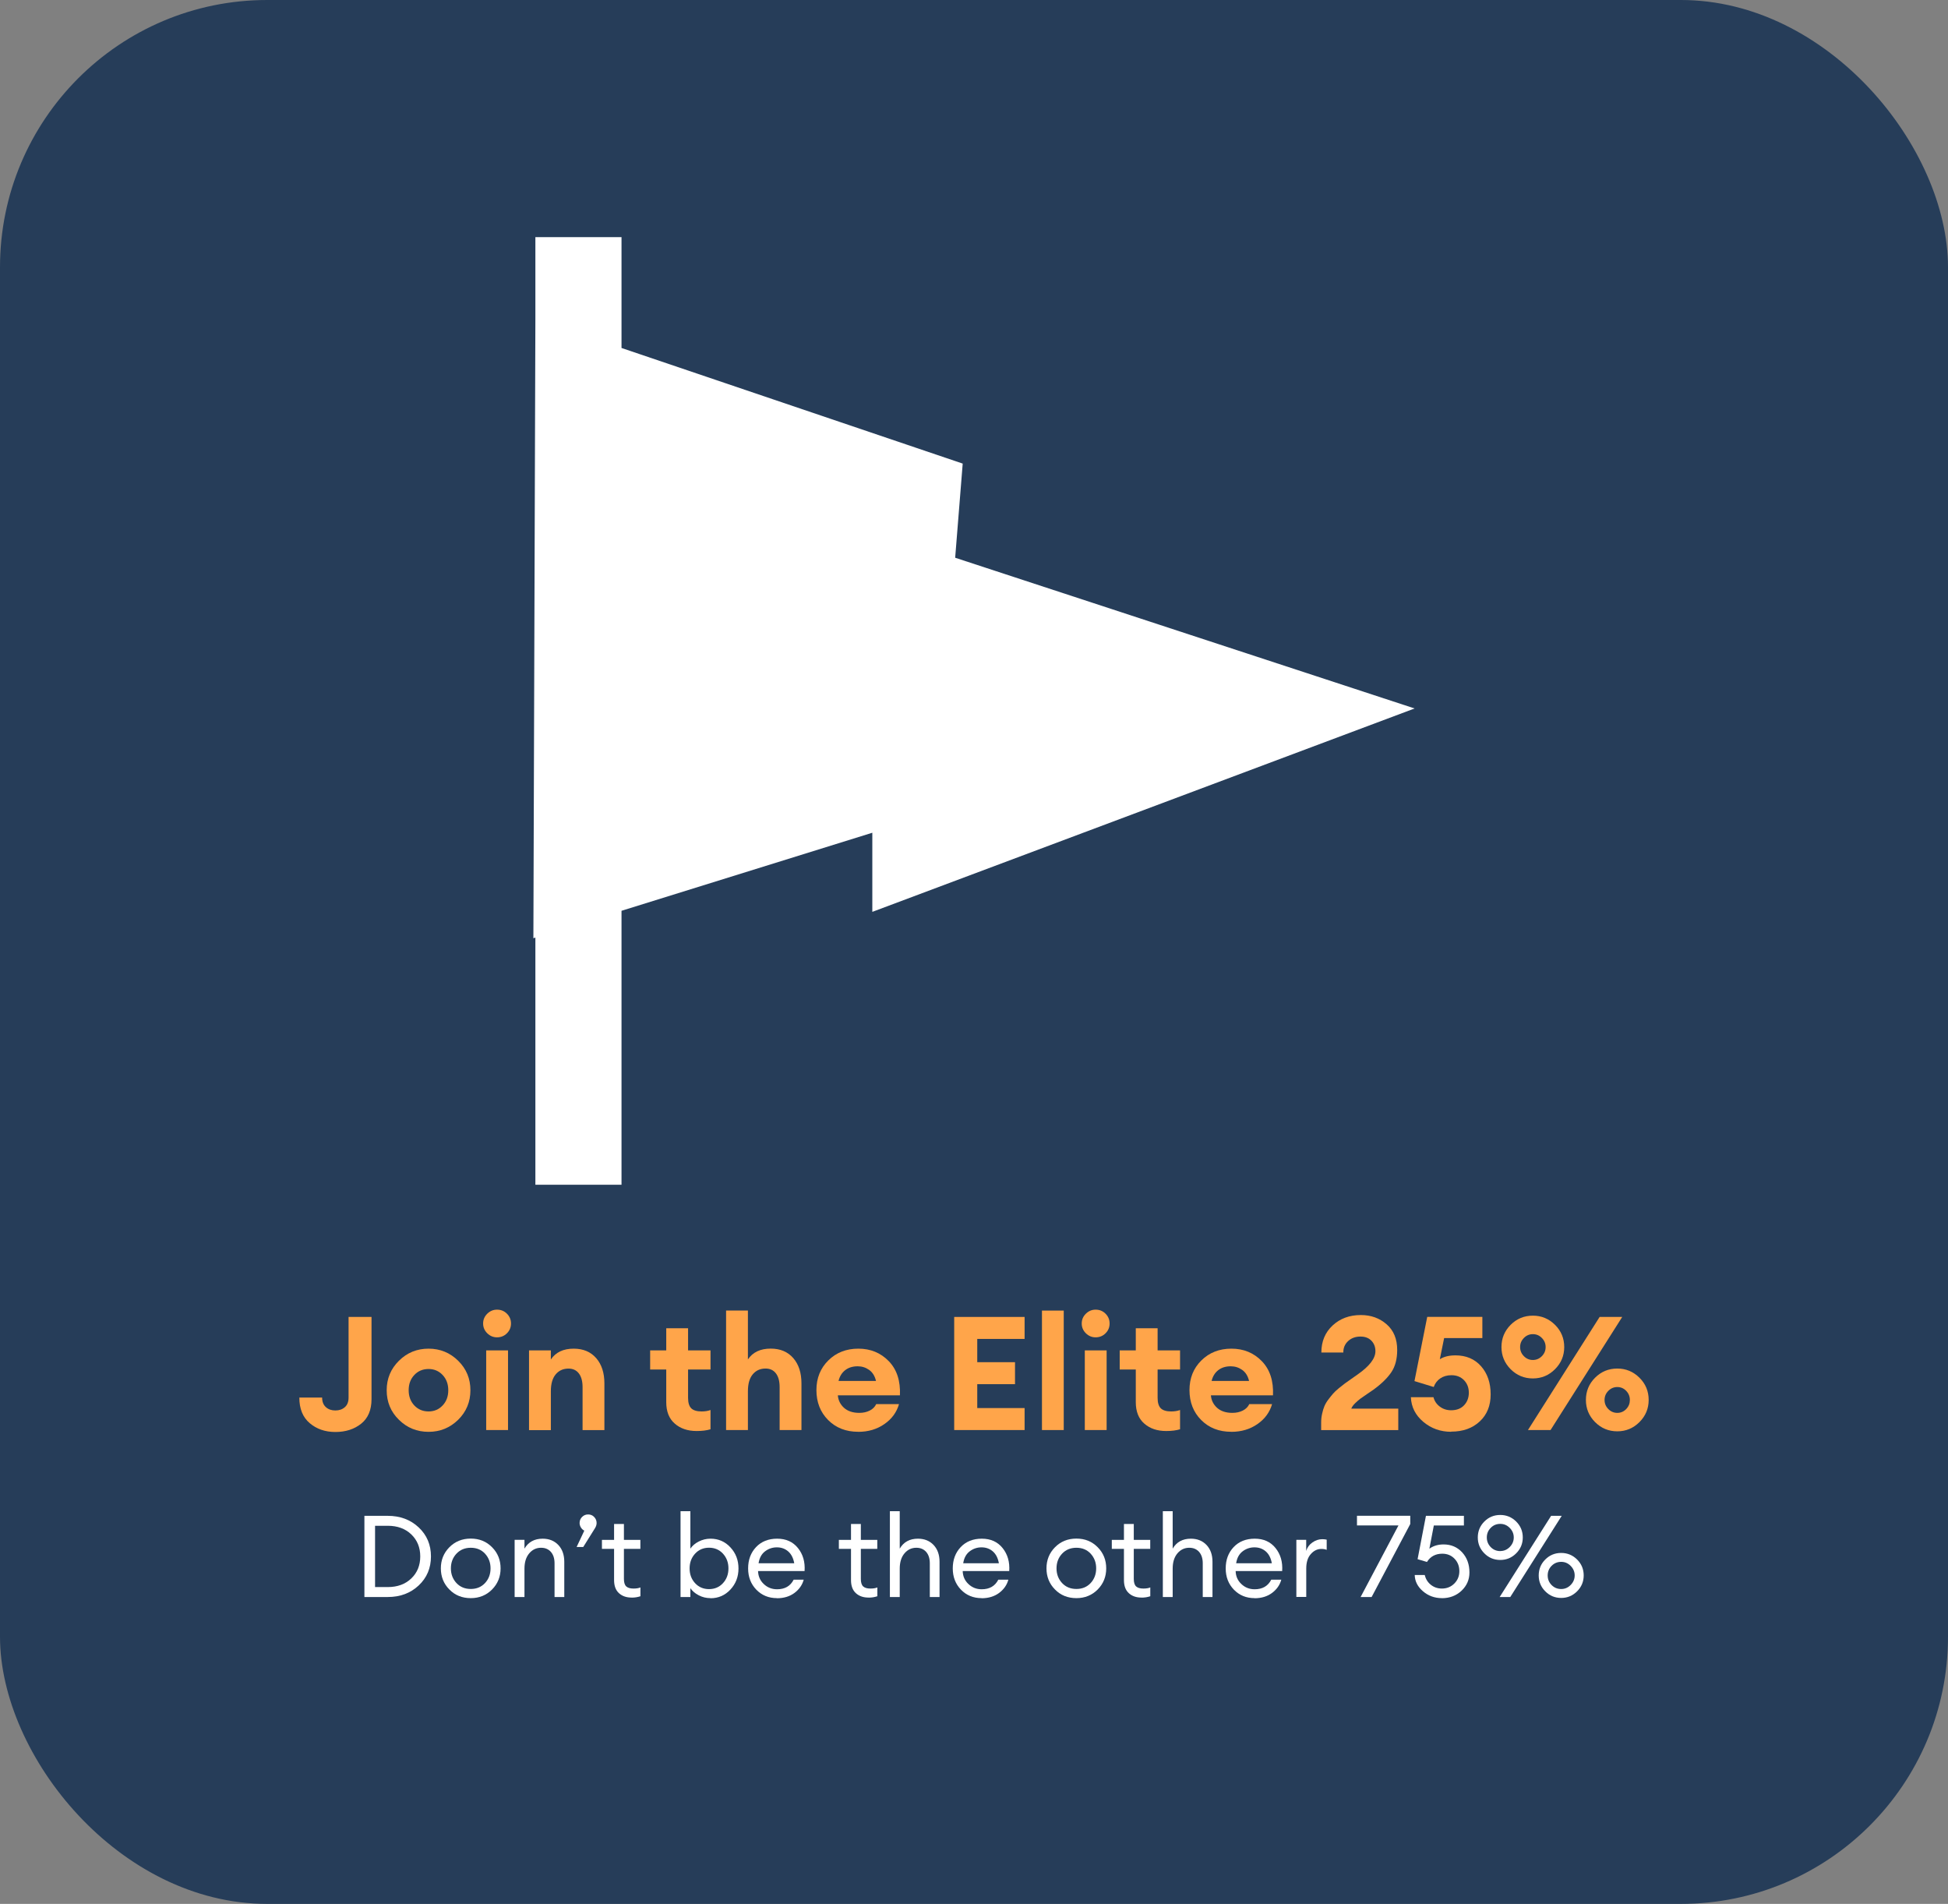
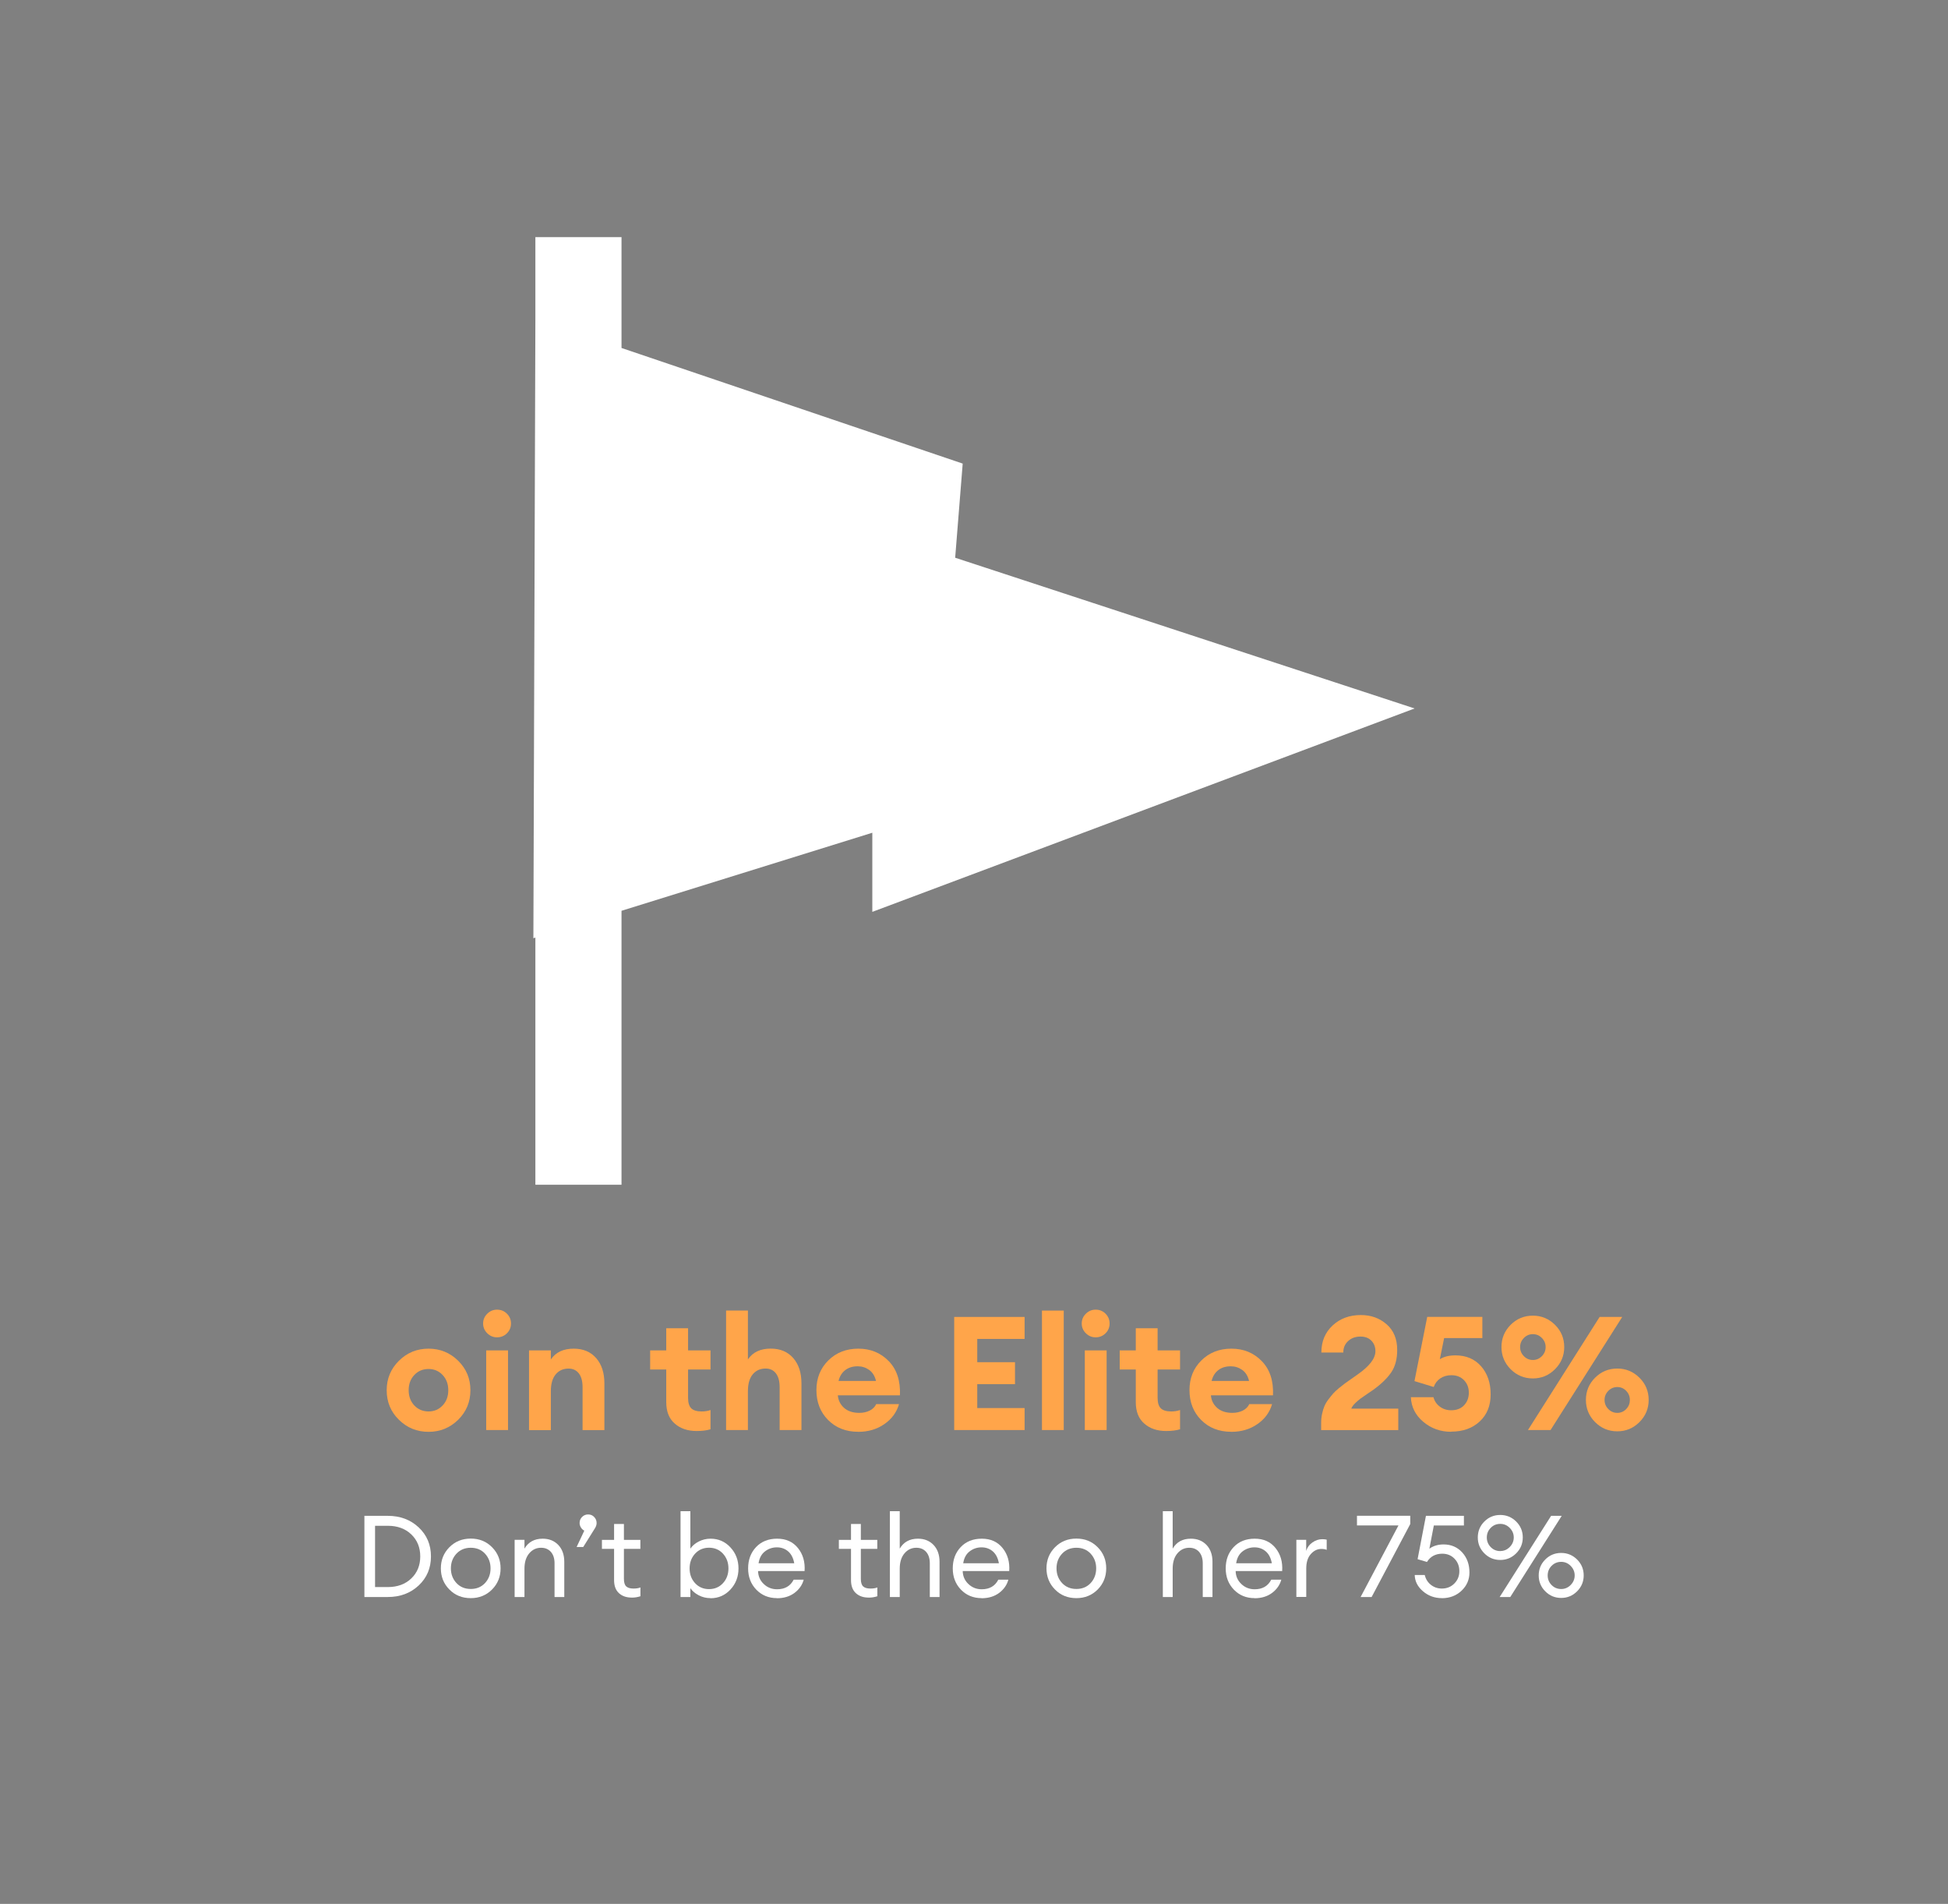
<svg xmlns="http://www.w3.org/2000/svg" xml:space="preserve" width="49.697mm" height="48.561mm" version="1.1" style="shape-rendering:geometricPrecision; text-rendering:geometricPrecision; image-rendering:optimizeQuality; fill-rule:evenodd; clip-rule:evenodd" viewBox="0 0 380.19 371.5">
  <rect x="0" y="0" width="380.19" height="371.5" fill="#808080" stroke="none" />
  <defs>
    <style type="text/css">
   
    .fil0 {fill:#263D59}
    .fil1 {fill:white}
    .fil2 {fill:#FFA54A;fill-rule:nonzero}
    .fil3 {fill:white;fill-rule:nonzero}
   
  </style>
  </defs>
  <g id="Layer_x0020_1">
    <g id="_2331566538336">
-       <rect class="fil0" y="-0" width="380.19" height="371.5" rx="52.14" ry="52.14" />
      <polygon class="fil1" points="104.49,46.27 121.3,46.27 121.3,67.9 187.89,90.46 186.42,108.83 276.09,138.24 170.25,177.93 170.25,162.49 121.3,177.72 121.3,231.18 104.49,231.18 104.49,182.95 104.1,183.07 104.49,62.2 " />
-       <path class="fil2" d="M65.45 279.42c-1.99,0 -3.66,-0.58 -5.01,-1.73 -1.35,-1.15 -2.02,-2.81 -2.02,-4.99l4.45 0c0,0.81 0.24,1.43 0.73,1.87 0.49,0.44 1.1,0.65 1.85,0.65 0.75,0 1.36,-0.21 1.85,-0.64 0.49,-0.43 0.73,-1.05 0.73,-1.88l0 -15.73 4.48 0 0 16.04c0,2.11 -0.67,3.71 -2.02,4.79 -1.35,1.08 -3.03,1.62 -5.04,1.62z" />
      <path id="_1" class="fil2" d="M89.42 277.04c-1.6,1.56 -3.52,2.35 -5.78,2.35 -2.26,0 -4.19,-0.78 -5.78,-2.35 -1.6,-1.56 -2.39,-3.49 -2.39,-5.77 0,-2.26 0.8,-4.18 2.39,-5.75 1.6,-1.58 3.52,-2.36 5.78,-2.36 2.26,0 4.19,0.79 5.78,2.36 1.6,1.58 2.39,3.49 2.39,5.75 0,2.28 -0.8,4.2 -2.39,5.77zm-5.78 -1.63c1.1,0 2.02,-0.39 2.75,-1.17 0.74,-0.78 1.1,-1.77 1.1,-2.97 0,-1.2 -0.37,-2.19 -1.1,-2.97 -0.74,-0.78 -1.65,-1.17 -2.75,-1.17 -1.12,0 -2.05,0.39 -2.78,1.17 -0.74,0.78 -1.1,1.77 -1.1,2.97 0,1.2 0.37,2.19 1.1,2.97 0.74,0.78 1.66,1.17 2.78,1.17z" />
      <path id="_2" class="fil2" d="M97 260.95c-0.73,0 -1.36,-0.26 -1.9,-0.79 -0.54,-0.53 -0.81,-1.17 -0.81,-1.91 0,-0.75 0.27,-1.38 0.81,-1.91 0.54,-0.53 1.17,-0.79 1.9,-0.79 0.77,0 1.41,0.26 1.94,0.79 0.53,0.53 0.79,1.17 0.79,1.91 0,0.75 -0.26,1.38 -0.79,1.91 -0.53,0.53 -1.18,0.79 -1.94,0.79zm-2.11 18.09l0 -15.54 4.26 0 0 15.54 -4.26 0z" />
      <path id="_3" class="fil2" d="M103.25 279.04l0 -15.54 4.26 0 0 1.77c0.95,-1.41 2.44,-2.11 4.45,-2.11 1.87,0 3.33,0.62 4.4,1.85 1.07,1.23 1.6,2.88 1.6,4.93l0 9.11 -4.26 0 0 -8.39c0,-1.14 -0.24,-2.03 -0.72,-2.66 -0.48,-0.63 -1.15,-0.95 -2.02,-0.95 -1.04,0 -1.87,0.37 -2.5,1.12 -0.63,0.75 -0.95,1.84 -0.95,3.3l0 7.59 -4.26 0z" />
      <path id="_4" class="fil2" d="M135.96 279.23c-1.74,0 -3.17,-0.48 -4.27,-1.45 -1.11,-0.96 -1.66,-2.36 -1.66,-4.18l0 -6.37 -3.14 0 0 -3.73 3.14 0 0 -4.32 4.26 0 0 4.32 4.38 0 0 3.73 -4.38 0 0 5.53c0,0.95 0.21,1.63 0.62,2.04 0.41,0.4 1.09,0.61 2.02,0.61 0.66,0 1.24,-0.09 1.74,-0.28l0 3.76c-0.75,0.23 -1.65,0.34 -2.71,0.34z" />
      <path id="_5" class="fil2" d="M145.97 279.04l-4.26 0 0 -23.32 4.26 0 0 9.54c0.95,-1.41 2.44,-2.11 4.45,-2.11 1.87,0 3.33,0.62 4.4,1.85 1.07,1.23 1.6,2.88 1.6,4.93l0 9.11 -4.26 0 0 -8.39c0,-1.14 -0.24,-2.03 -0.72,-2.66 -0.48,-0.63 -1.15,-0.95 -2.02,-0.95 -1.04,0 -1.87,0.37 -2.5,1.12 -0.63,0.75 -0.95,1.84 -0.95,3.3l0 7.59z" />
      <path id="_6" class="fil2" d="M167.48 279.38c-2.38,0 -4.34,-0.77 -5.86,-2.3 -1.52,-1.53 -2.28,-3.48 -2.28,-5.84 0,-2.32 0.77,-4.25 2.32,-5.78 1.54,-1.53 3.5,-2.3 5.86,-2.3 2.38,0 4.36,0.81 5.94,2.44 1.58,1.63 2.3,3.85 2.18,6.67l-12.12 0c0.08,0.97 0.49,1.79 1.21,2.44 0.73,0.65 1.72,0.98 2.98,0.98 0.77,0 1.45,-0.15 2.04,-0.45 0.59,-0.3 1.01,-0.72 1.26,-1.26l4.45 0c-0.46,1.6 -1.41,2.9 -2.86,3.9 -1.45,1.01 -3.15,1.51 -5.1,1.51zm-0.09 -12.78c-0.97,0 -1.79,0.25 -2.44,0.76 -0.65,0.51 -1.08,1.21 -1.29,2.1l7.31 0c-0.23,-0.97 -0.68,-1.69 -1.35,-2.16 -0.67,-0.47 -1.41,-0.7 -2.22,-0.7z" />
      <polygon id="_7" class="fil2" points="186.23,279.04 186.23,256.97 199.97,256.97 199.97,261.26 190.73,261.26 190.73,265.8 198.1,265.8 198.1,270.09 190.73,270.09 190.73,274.75 199.97,274.75 199.97,279.04 " />
      <polygon id="_8" class="fil2" points="203.36,279.04 203.36,255.73 207.61,255.73 207.61,279.04 " />
      <path id="_9" class="fil2" d="M213.83 260.95c-0.73,0 -1.36,-0.26 -1.9,-0.79 -0.54,-0.53 -0.81,-1.17 -0.81,-1.91 0,-0.75 0.27,-1.38 0.81,-1.91 0.54,-0.53 1.17,-0.79 1.9,-0.79 0.77,0 1.41,0.26 1.94,0.79 0.53,0.53 0.79,1.17 0.79,1.91 0,0.75 -0.26,1.38 -0.79,1.91 -0.53,0.53 -1.18,0.79 -1.94,0.79zm-2.11 18.09l0 -15.54 4.26 0 0 15.54 -4.26 0z" />
      <path id="_10" class="fil2" d="M227.6 279.23c-1.74,0 -3.17,-0.48 -4.27,-1.45 -1.11,-0.96 -1.66,-2.36 -1.66,-4.18l0 -6.37 -3.14 0 0 -3.73 3.14 0 0 -4.32 4.26 0 0 4.32 4.38 0 0 3.73 -4.38 0 0 5.53c0,0.95 0.21,1.63 0.62,2.04 0.41,0.4 1.09,0.61 2.02,0.61 0.66,0 1.24,-0.09 1.74,-0.28l0 3.76c-0.75,0.23 -1.65,0.34 -2.71,0.34z" />
      <path id="_11" class="fil2" d="M240.29 279.38c-2.38,0 -4.34,-0.77 -5.86,-2.3 -1.52,-1.53 -2.28,-3.48 -2.28,-5.84 0,-2.32 0.77,-4.25 2.32,-5.78 1.54,-1.53 3.5,-2.3 5.86,-2.3 2.38,0 4.36,0.81 5.94,2.44 1.58,1.63 2.3,3.85 2.18,6.67l-12.12 0c0.08,0.97 0.49,1.79 1.21,2.44 0.73,0.65 1.72,0.98 2.98,0.98 0.77,0 1.45,-0.15 2.04,-0.45 0.59,-0.3 1.01,-0.72 1.26,-1.26l4.45 0c-0.46,1.6 -1.41,2.9 -2.86,3.9 -1.45,1.01 -3.15,1.51 -5.1,1.51zm-0.09 -12.78c-0.97,0 -1.79,0.25 -2.44,0.76 -0.65,0.51 -1.08,1.21 -1.29,2.1l7.31 0c-0.23,-0.97 -0.68,-1.69 -1.35,-2.16 -0.67,-0.47 -1.41,-0.7 -2.22,-0.7z" />
      <path id="_12" class="fil2" d="M272.9 274.85l0 4.2 -15.05 0 0 -1.46c0,-0.6 0.06,-1.18 0.19,-1.74 0.12,-0.56 0.27,-1.05 0.45,-1.48 0.18,-0.42 0.44,-0.87 0.79,-1.32 0.35,-0.46 0.65,-0.83 0.9,-1.12 0.25,-0.29 0.63,-0.64 1.13,-1.06 0.51,-0.41 0.9,-0.72 1.17,-0.92 0.27,-0.2 0.69,-0.5 1.27,-0.9 0.58,-0.4 0.98,-0.69 1.21,-0.85 2.32,-1.62 3.48,-3.13 3.48,-4.54 0,-0.83 -0.26,-1.51 -0.78,-2.05 -0.52,-0.54 -1.23,-0.81 -2.15,-0.81 -0.97,0 -1.78,0.3 -2.41,0.89 -0.63,0.59 -0.94,1.33 -0.92,2.22l-4.29 0c0,-2.16 0.73,-3.91 2.19,-5.27 1.46,-1.36 3.3,-2.04 5.52,-2.04 1.97,0 3.64,0.6 5.02,1.8 1.38,1.2 2.07,2.87 2.07,5.01 0,1.76 -0.38,3.21 -1.14,4.34 -0.76,1.13 -1.93,2.28 -3.53,3.44 -0.15,0.1 -0.52,0.36 -1.12,0.76 -0.6,0.4 -1.06,0.72 -1.37,0.95 -0.31,0.23 -0.66,0.53 -1.04,0.9 -0.38,0.37 -0.64,0.73 -0.76,1.06l9.14 0z" />
      <path id="_13" class="fil2" d="M283.22 279.38c-2.07,0 -3.88,-0.64 -5.42,-1.93 -1.54,-1.29 -2.36,-2.89 -2.44,-4.82l4.41 0c0.19,0.75 0.6,1.36 1.23,1.83 0.63,0.48 1.37,0.72 2.22,0.72 1.08,0 1.92,-0.33 2.53,-0.98 0.61,-0.65 0.92,-1.47 0.92,-2.44 0,-0.99 -0.32,-1.81 -0.95,-2.46 -0.63,-0.64 -1.45,-0.96 -2.44,-0.96 -0.85,0 -1.58,0.21 -2.18,0.62 -0.6,0.41 -1.03,0.97 -1.28,1.68l-3.76 -1.15 2.49 -12.53 10.76 0 0 4.13 -7.46 0 -0.84 4.13c0.79,-0.5 1.8,-0.75 3.05,-0.75 2.07,0 3.74,0.7 4.99,2.11 1.25,1.41 1.88,3.24 1.88,5.5 0,2.2 -0.71,3.96 -2.13,5.28 -1.42,1.33 -3.28,1.99 -5.58,1.99z" />
      <path id="_14" class="fil2" d="M302.62 279.04l-4.41 0 13.99 -22.07 4.41 0 -13.99 22.07zm13.03 0.25c-1.7,0 -3.14,-0.6 -4.34,-1.8 -1.19,-1.2 -1.79,-2.64 -1.79,-4.32 0,-1.7 0.6,-3.15 1.79,-4.34 1.19,-1.19 2.64,-1.79 4.34,-1.79 1.68,0 3.12,0.6 4.32,1.79 1.2,1.19 1.8,2.64 1.8,4.34 0,1.68 -0.6,3.12 -1.8,4.32 -1.2,1.2 -2.64,1.8 -4.32,1.8zm-1.76 -4.35c0.49,0.5 1.07,0.75 1.76,0.75 0.68,0 1.26,-0.25 1.74,-0.75 0.48,-0.5 0.71,-1.09 0.71,-1.77 0,-0.68 -0.24,-1.28 -0.71,-1.77 -0.48,-0.5 -1.06,-0.75 -1.74,-0.75 -0.68,0 -1.27,0.25 -1.76,0.75 -0.49,0.5 -0.73,1.09 -0.73,1.77 0,0.68 0.24,1.27 0.73,1.77zm-14.72 -5.97c-1.7,0 -3.14,-0.6 -4.34,-1.8 -1.19,-1.2 -1.79,-2.64 -1.79,-4.32 0,-1.7 0.6,-3.14 1.79,-4.34 1.19,-1.19 2.64,-1.79 4.34,-1.79 1.68,0 3.12,0.6 4.32,1.79 1.2,1.19 1.8,2.64 1.8,4.34 0,1.68 -0.6,3.12 -1.8,4.32 -1.2,1.2 -2.64,1.8 -4.32,1.8zm-1.76 -4.35c0.49,0.5 1.07,0.75 1.76,0.75 0.68,0 1.27,-0.25 1.76,-0.75 0.49,-0.5 0.73,-1.09 0.73,-1.77 0,-0.68 -0.24,-1.27 -0.73,-1.77 -0.49,-0.5 -1.07,-0.75 -1.76,-0.75 -0.68,0 -1.27,0.25 -1.76,0.75 -0.49,0.5 -0.73,1.09 -0.73,1.77 0,0.68 0.24,1.27 0.73,1.77z" />
      <path class="fil3" d="M71.12 311.62l0 -15.84 4.55 0c2.42,0 4.44,0.75 6.04,2.25 1.6,1.5 2.4,3.39 2.4,5.67 0,2.28 -0.8,4.17 -2.4,5.67 -1.6,1.5 -3.61,2.25 -6.04,2.25l-4.55 0zm2.08 -1.94l2.48 0c1.89,0 3.42,-0.56 4.59,-1.68 1.17,-1.12 1.75,-2.56 1.75,-4.3 0,-1.74 -0.58,-3.17 -1.75,-4.3 -1.17,-1.12 -2.7,-1.68 -4.59,-1.68l-2.48 0 0 11.96z" />
      <path id="_1_0" class="fil3" d="M91.88 311.84c-1.68,0 -3.08,-0.56 -4.18,-1.69 -1.11,-1.12 -1.66,-2.5 -1.66,-4.12 0,-1.62 0.55,-2.99 1.66,-4.12 1.11,-1.12 2.5,-1.69 4.18,-1.69 1.67,0 3.05,0.56 4.16,1.69 1.11,1.12 1.66,2.5 1.66,4.12 0,1.62 -0.55,2.99 -1.66,4.12 -1.11,1.12 -2.5,1.69 -4.16,1.69zm-2.8 -2.95c0.72,0.77 1.65,1.16 2.8,1.16 1.15,0 2.07,-0.39 2.79,-1.16 0.71,-0.77 1.07,-1.73 1.07,-2.86 0,-1.13 -0.36,-2.08 -1.07,-2.86 -0.71,-0.77 -1.64,-1.16 -2.79,-1.16 -1.15,0 -2.08,0.39 -2.8,1.16 -0.72,0.77 -1.08,1.73 -1.08,2.86 0,1.13 0.36,2.08 1.08,2.86z" />
      <path id="_2_1" class="fil3" d="M100.44 311.62l0 -11.16 1.92 0 0 1.72c0.76,-1.29 1.94,-1.94 3.55,-1.94 1.26,0 2.28,0.41 3.06,1.23 0.77,0.82 1.16,1.91 1.16,3.28l0 6.87 -1.9 0 0 -6.58c0,-0.94 -0.24,-1.68 -0.71,-2.22 -0.48,-0.54 -1.12,-0.81 -1.92,-0.81 -0.92,0 -1.69,0.36 -2.31,1.09 -0.62,0.73 -0.93,1.73 -0.93,2.99l0 5.53 -1.92 0z" />
      <path id="_3_2" class="fil3" d="M116.13 298.18l-2.3 3.68 -1.29 0 1.5 -3.19c-0.27,-0.13 -0.49,-0.34 -0.66,-0.61 -0.17,-0.28 -0.26,-0.57 -0.26,-0.88 0,-0.46 0.16,-0.86 0.48,-1.18 0.32,-0.33 0.72,-0.49 1.19,-0.49 0.46,0 0.85,0.16 1.17,0.49 0.32,0.33 0.48,0.72 0.48,1.18 0,0.33 -0.1,0.66 -0.31,1z" />
      <path id="_4_3" class="fil3" d="M123.27 311.73c-1.03,0 -1.85,-0.29 -2.48,-0.87 -0.63,-0.58 -0.94,-1.43 -0.94,-2.54l0 -6.09 -2.37 0 0 -1.76 2.37 0 0 -3.1 1.92 0 0 3.1 3.21 0 0 1.76 -3.21 0 0 5.85c0,0.7 0.15,1.19 0.45,1.47 0.3,0.28 0.77,0.42 1.41,0.42 0.57,0 1.02,-0.07 1.36,-0.22l0 1.72c-0.54,0.18 -1.11,0.27 -1.72,0.27z" />
      <path id="_5_4" class="fil3" d="M138.67 311.84c-0.82,0 -1.58,-0.18 -2.29,-0.55 -0.71,-0.36 -1.25,-0.83 -1.64,-1.39l0 1.72 -1.92 0 0 -16.74 1.92 0 0 7.3c0.39,-0.57 0.93,-1.03 1.64,-1.39 0.71,-0.36 1.47,-0.55 2.29,-0.55 1.55,0 2.85,0.57 3.89,1.7 1.05,1.13 1.57,2.5 1.57,4.11 0,1.61 -0.52,2.98 -1.57,4.11 -1.05,1.13 -2.35,1.7 -3.89,1.7zm-3.01 -2.92c0.71,0.77 1.62,1.16 2.72,1.16 1.1,0 2.01,-0.39 2.72,-1.16 0.71,-0.77 1.07,-1.73 1.07,-2.88 0,-1.15 -0.36,-2.1 -1.07,-2.88 -0.71,-0.77 -1.62,-1.16 -2.72,-1.16 -1.1,0 -2.01,0.39 -2.72,1.16 -0.71,0.77 -1.07,1.73 -1.07,2.88 0,1.15 0.36,2.11 1.07,2.88z" />
      <path id="_6_5" class="fil3" d="M151.64 311.84c-1.62,0 -2.96,-0.55 -4.03,-1.65 -1.06,-1.1 -1.6,-2.48 -1.6,-4.15 0,-1.68 0.52,-3.07 1.55,-4.16 1.03,-1.09 2.41,-1.64 4.12,-1.64 1.73,0 3.08,0.61 4.06,1.83 0.98,1.22 1.41,2.72 1.29,4.49l-9.08 0c0.03,1.01 0.4,1.86 1.12,2.53 0.71,0.68 1.58,1.02 2.59,1.02 1.52,0 2.6,-0.62 3.24,-1.87l1.96 0c-0.28,1.04 -0.89,1.9 -1.81,2.59 -0.92,0.68 -2.06,1.03 -3.41,1.03zm2.19 -9.12c-0.61,-0.53 -1.35,-0.79 -2.21,-0.79 -0.86,0 -1.63,0.26 -2.31,0.78 -0.68,0.52 -1.1,1.29 -1.26,2.32l6.96 0c-0.18,-1.01 -0.57,-1.78 -1.18,-2.31z" />
      <path id="_7_6" class="fil3" d="M169.51 311.73c-1.03,0 -1.85,-0.29 -2.48,-0.87 -0.63,-0.58 -0.94,-1.43 -0.94,-2.54l0 -6.09 -2.37 0 0 -1.76 2.37 0 0 -3.1 1.92 0 0 3.1 3.21 0 0 1.76 -3.21 0 0 5.85c0,0.7 0.15,1.19 0.45,1.47 0.3,0.28 0.77,0.42 1.41,0.42 0.57,0 1.02,-0.07 1.36,-0.22l0 1.72c-0.54,0.18 -1.11,0.27 -1.72,0.27z" />
      <path id="_8_7" class="fil3" d="M175.6 311.62l-1.92 0 0 -16.74 1.92 0 0 7.3c0.76,-1.29 1.94,-1.94 3.55,-1.94 1.26,0 2.28,0.41 3.06,1.23 0.77,0.82 1.16,1.91 1.16,3.28l0 6.87 -1.9 0 0 -6.58c0,-0.94 -0.24,-1.68 -0.71,-2.22 -0.48,-0.54 -1.12,-0.81 -1.92,-0.81 -0.92,0 -1.69,0.36 -2.31,1.09 -0.62,0.73 -0.93,1.73 -0.93,2.99l0 5.53z" />
      <path id="_9_8" class="fil3" d="M191.58 311.84c-1.62,0 -2.96,-0.55 -4.03,-1.65 -1.06,-1.1 -1.6,-2.48 -1.6,-4.15 0,-1.68 0.52,-3.07 1.55,-4.16 1.03,-1.09 2.41,-1.64 4.12,-1.64 1.73,0 3.08,0.61 4.06,1.83 0.98,1.22 1.41,2.72 1.29,4.49l-9.08 0c0.03,1.01 0.4,1.86 1.12,2.53 0.71,0.68 1.58,1.02 2.59,1.02 1.52,0 2.6,-0.62 3.24,-1.87l1.96 0c-0.28,1.04 -0.89,1.9 -1.81,2.59 -0.92,0.68 -2.06,1.03 -3.41,1.03zm2.19 -9.12c-0.61,-0.53 -1.35,-0.79 -2.21,-0.79 -0.86,0 -1.63,0.26 -2.31,0.78 -0.68,0.52 -1.1,1.29 -1.26,2.32l6.96 0c-0.18,-1.01 -0.57,-1.78 -1.18,-2.31z" />
      <path id="_10_9" class="fil3" d="M210.08 311.84c-1.68,0 -3.08,-0.56 -4.18,-1.69 -1.11,-1.12 -1.66,-2.5 -1.66,-4.12 0,-1.62 0.55,-2.99 1.66,-4.12 1.11,-1.12 2.5,-1.69 4.18,-1.69 1.67,0 3.05,0.56 4.16,1.69 1.11,1.12 1.66,2.5 1.66,4.12 0,1.62 -0.55,2.99 -1.66,4.12 -1.11,1.12 -2.5,1.69 -4.16,1.69zm-2.8 -2.95c0.72,0.77 1.65,1.16 2.8,1.16 1.15,0 2.07,-0.39 2.79,-1.16 0.71,-0.77 1.07,-1.73 1.07,-2.86 0,-1.13 -0.36,-2.08 -1.07,-2.86 -0.71,-0.77 -1.64,-1.16 -2.79,-1.16 -1.15,0 -2.08,0.39 -2.8,1.16 -0.72,0.77 -1.08,1.73 -1.08,2.86 0,1.13 0.36,2.08 1.08,2.86z" />
-       <path id="_11_10" class="fil3" d="M222.78 311.73c-1.03,0 -1.85,-0.29 -2.48,-0.87 -0.63,-0.58 -0.94,-1.43 -0.94,-2.54l0 -6.09 -2.37 0 0 -1.76 2.37 0 0 -3.1 1.92 0 0 3.1 3.21 0 0 1.76 -3.21 0 0 5.85c0,0.7 0.15,1.19 0.45,1.47 0.3,0.28 0.77,0.42 1.41,0.42 0.57,0 1.02,-0.07 1.36,-0.22l0 1.72c-0.54,0.18 -1.11,0.27 -1.72,0.27z" />
      <path id="_12_11" class="fil3" d="M228.87 311.62l-1.92 0 0 -16.74 1.92 0 0 7.3c0.76,-1.29 1.94,-1.94 3.55,-1.94 1.26,0 2.28,0.41 3.06,1.23 0.77,0.82 1.16,1.91 1.16,3.28l0 6.87 -1.9 0 0 -6.58c0,-0.94 -0.24,-1.68 -0.71,-2.22 -0.48,-0.54 -1.12,-0.81 -1.92,-0.81 -0.92,0 -1.69,0.36 -2.31,1.09 -0.62,0.73 -0.93,1.73 -0.93,2.99l0 5.53z" />
      <path id="_13_12" class="fil3" d="M244.85 311.84c-1.62,0 -2.96,-0.55 -4.03,-1.65 -1.06,-1.1 -1.6,-2.48 -1.6,-4.15 0,-1.68 0.52,-3.07 1.55,-4.16 1.03,-1.09 2.41,-1.64 4.12,-1.64 1.73,0 3.08,0.61 4.06,1.83 0.98,1.22 1.41,2.72 1.29,4.49l-9.08 0c0.03,1.01 0.4,1.86 1.12,2.53 0.71,0.68 1.58,1.02 2.59,1.02 1.52,0 2.6,-0.62 3.24,-1.87l1.96 0c-0.28,1.04 -0.89,1.9 -1.81,2.59 -0.92,0.68 -2.06,1.03 -3.41,1.03zm2.19 -9.12c-0.61,-0.53 -1.35,-0.79 -2.21,-0.79 -0.86,0 -1.63,0.26 -2.31,0.78 -0.68,0.52 -1.1,1.29 -1.26,2.32l6.96 0c-0.18,-1.01 -0.57,-1.78 -1.18,-2.31z" />
      <path id="_14_13" class="fil3" d="M253.01 311.62l0 -11.16 1.92 0 0 2.16c0.21,-0.68 0.61,-1.23 1.22,-1.65 0.6,-0.42 1.24,-0.63 1.91,-0.63 0.33,0 0.62,0.03 0.87,0.09l0 1.99c-0.27,-0.12 -0.62,-0.18 -1.05,-0.18 -0.77,0 -1.46,0.33 -2.05,1 -0.6,0.67 -0.89,1.61 -0.89,2.83l0 5.53 -1.92 0z" />
      <polygon id="_15" class="fil3" points="267.7,311.62 265.55,311.62 272.94,297.65 264.84,297.65 264.84,295.77 275.24,295.77 275.24,297.38 " />
      <path id="_16" class="fil3" d="M281.42 311.84c-1.43,0 -2.66,-0.45 -3.7,-1.34 -1.04,-0.89 -1.58,-1.95 -1.61,-3.17l1.96 0c0.18,0.77 0.57,1.41 1.18,1.9 0.61,0.49 1.33,0.74 2.16,0.74 0.97,0 1.78,-0.33 2.43,-0.98 0.65,-0.65 0.98,-1.46 0.98,-2.41 0,-0.97 -0.31,-1.78 -0.94,-2.43 -0.62,-0.65 -1.42,-0.98 -2.39,-0.98 -1.32,0 -2.32,0.54 -2.99,1.61l-1.83 -0.54 1.63 -8.46 7.41 0 0 1.88 -5.87 0 -0.87 4.53c0.77,-0.55 1.7,-0.83 2.77,-0.83 1.47,0 2.68,0.52 3.63,1.55 0.94,1.03 1.42,2.34 1.42,3.92 0,1.4 -0.51,2.58 -1.54,3.56 -1.03,0.97 -2.31,1.46 -3.84,1.46z" />
      <path id="_17" class="fil3" d="M294.77 311.62l-2.08 0 10.04 -15.84 2.07 0 -10.04 15.84zm9.93 0.18c-1.22,0 -2.26,-0.43 -3.11,-1.29 -0.86,-0.86 -1.28,-1.9 -1.28,-3.1 0,-1.22 0.43,-2.26 1.28,-3.11 0.86,-0.86 1.89,-1.28 3.11,-1.28 1.2,0 2.24,0.43 3.1,1.28 0.86,0.86 1.29,1.89 1.29,3.11 0,1.2 -0.43,2.24 -1.29,3.1 -0.86,0.86 -1.9,1.29 -3.1,1.29zm0 -1.74c0.71,0 1.33,-0.26 1.85,-0.79 0.52,-0.53 0.78,-1.15 0.78,-1.86 0,-0.71 -0.26,-1.33 -0.78,-1.86 -0.52,-0.53 -1.14,-0.79 -1.85,-0.79 -0.74,0 -1.37,0.26 -1.88,0.78 -0.51,0.52 -0.76,1.15 -0.76,1.87 0,0.73 0.25,1.35 0.76,1.87 0.51,0.52 1.13,0.78 1.88,0.78zm-11.89 -5.67c-1.22,0 -2.26,-0.43 -3.11,-1.29 -0.86,-0.86 -1.28,-1.9 -1.28,-3.1 0,-1.22 0.43,-2.26 1.28,-3.11 0.86,-0.86 1.89,-1.28 3.11,-1.28 1.2,0 2.24,0.43 3.1,1.28 0.86,0.86 1.29,1.89 1.29,3.11 0,1.21 -0.43,2.24 -1.29,3.1 -0.86,0.86 -1.9,1.29 -3.1,1.29zm0 -1.74c0.71,0 1.33,-0.26 1.85,-0.79 0.52,-0.53 0.78,-1.15 0.78,-1.86 0,-0.71 -0.26,-1.33 -0.78,-1.86 -0.52,-0.53 -1.14,-0.79 -1.85,-0.79 -0.74,0 -1.37,0.26 -1.87,0.78 -0.51,0.52 -0.76,1.15 -0.76,1.87 0,0.73 0.25,1.35 0.76,1.88 0.51,0.52 1.13,0.78 1.87,0.78z" />
    </g>
  </g>
</svg>